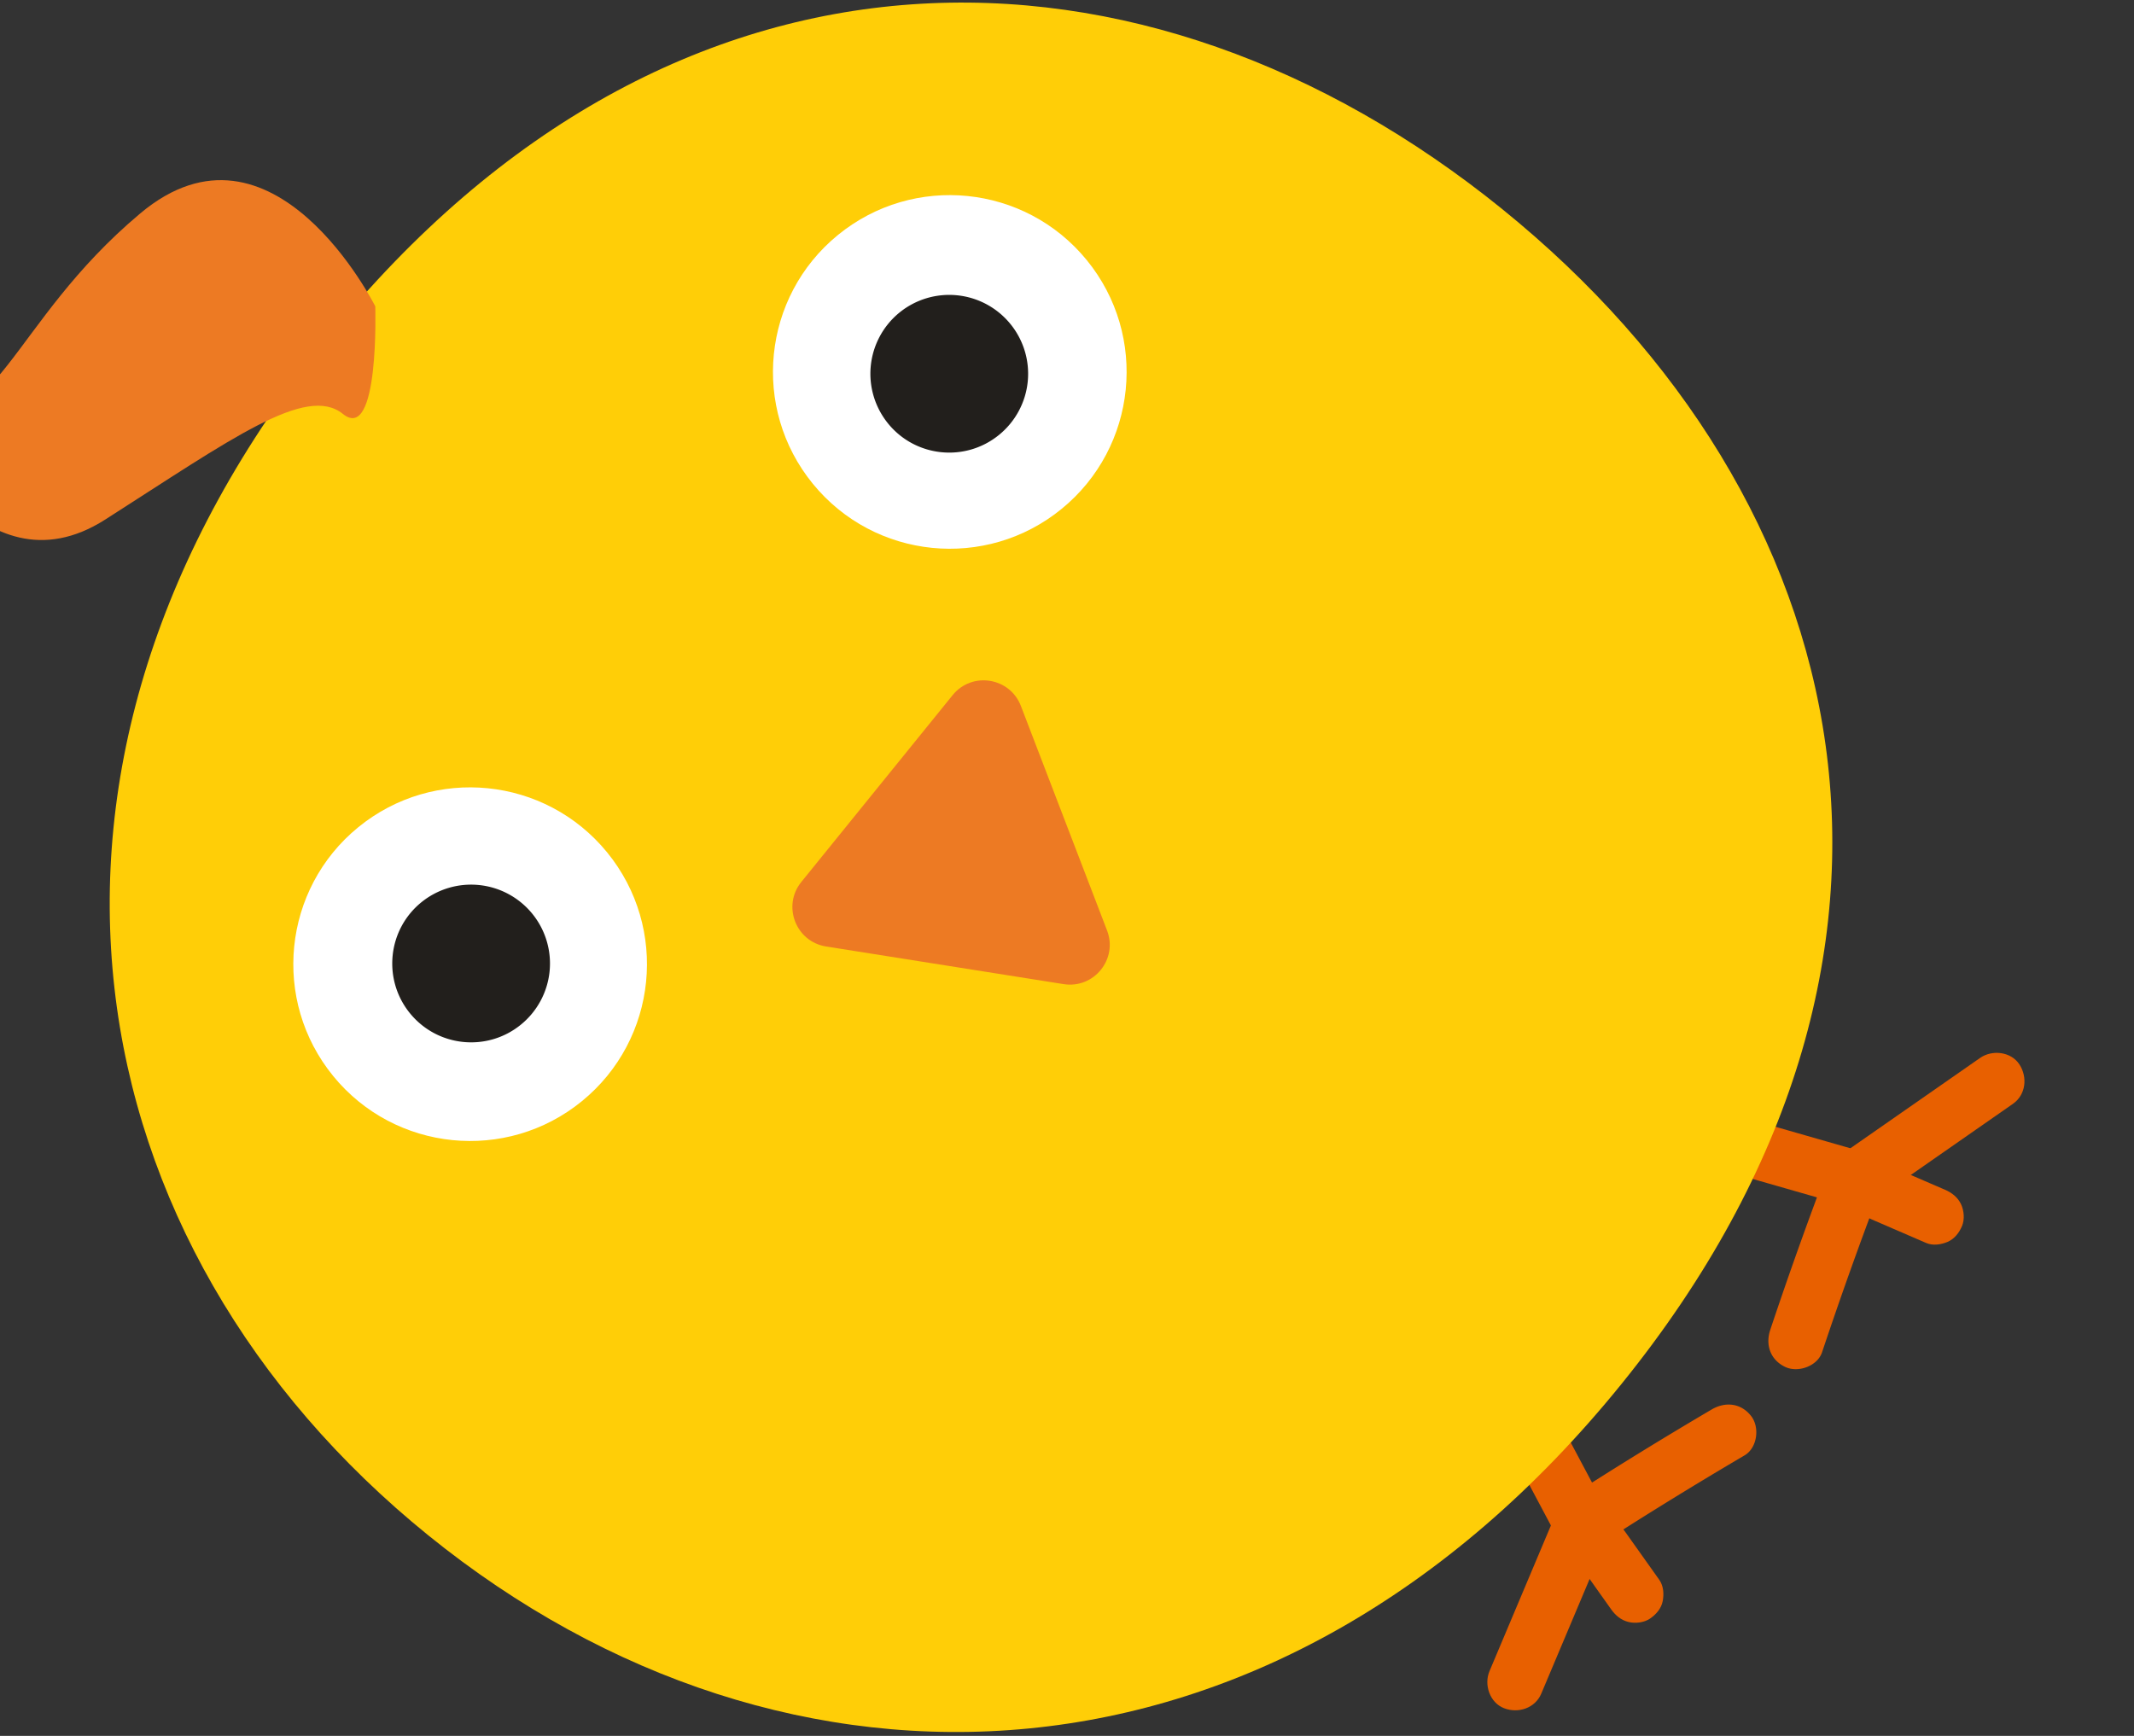
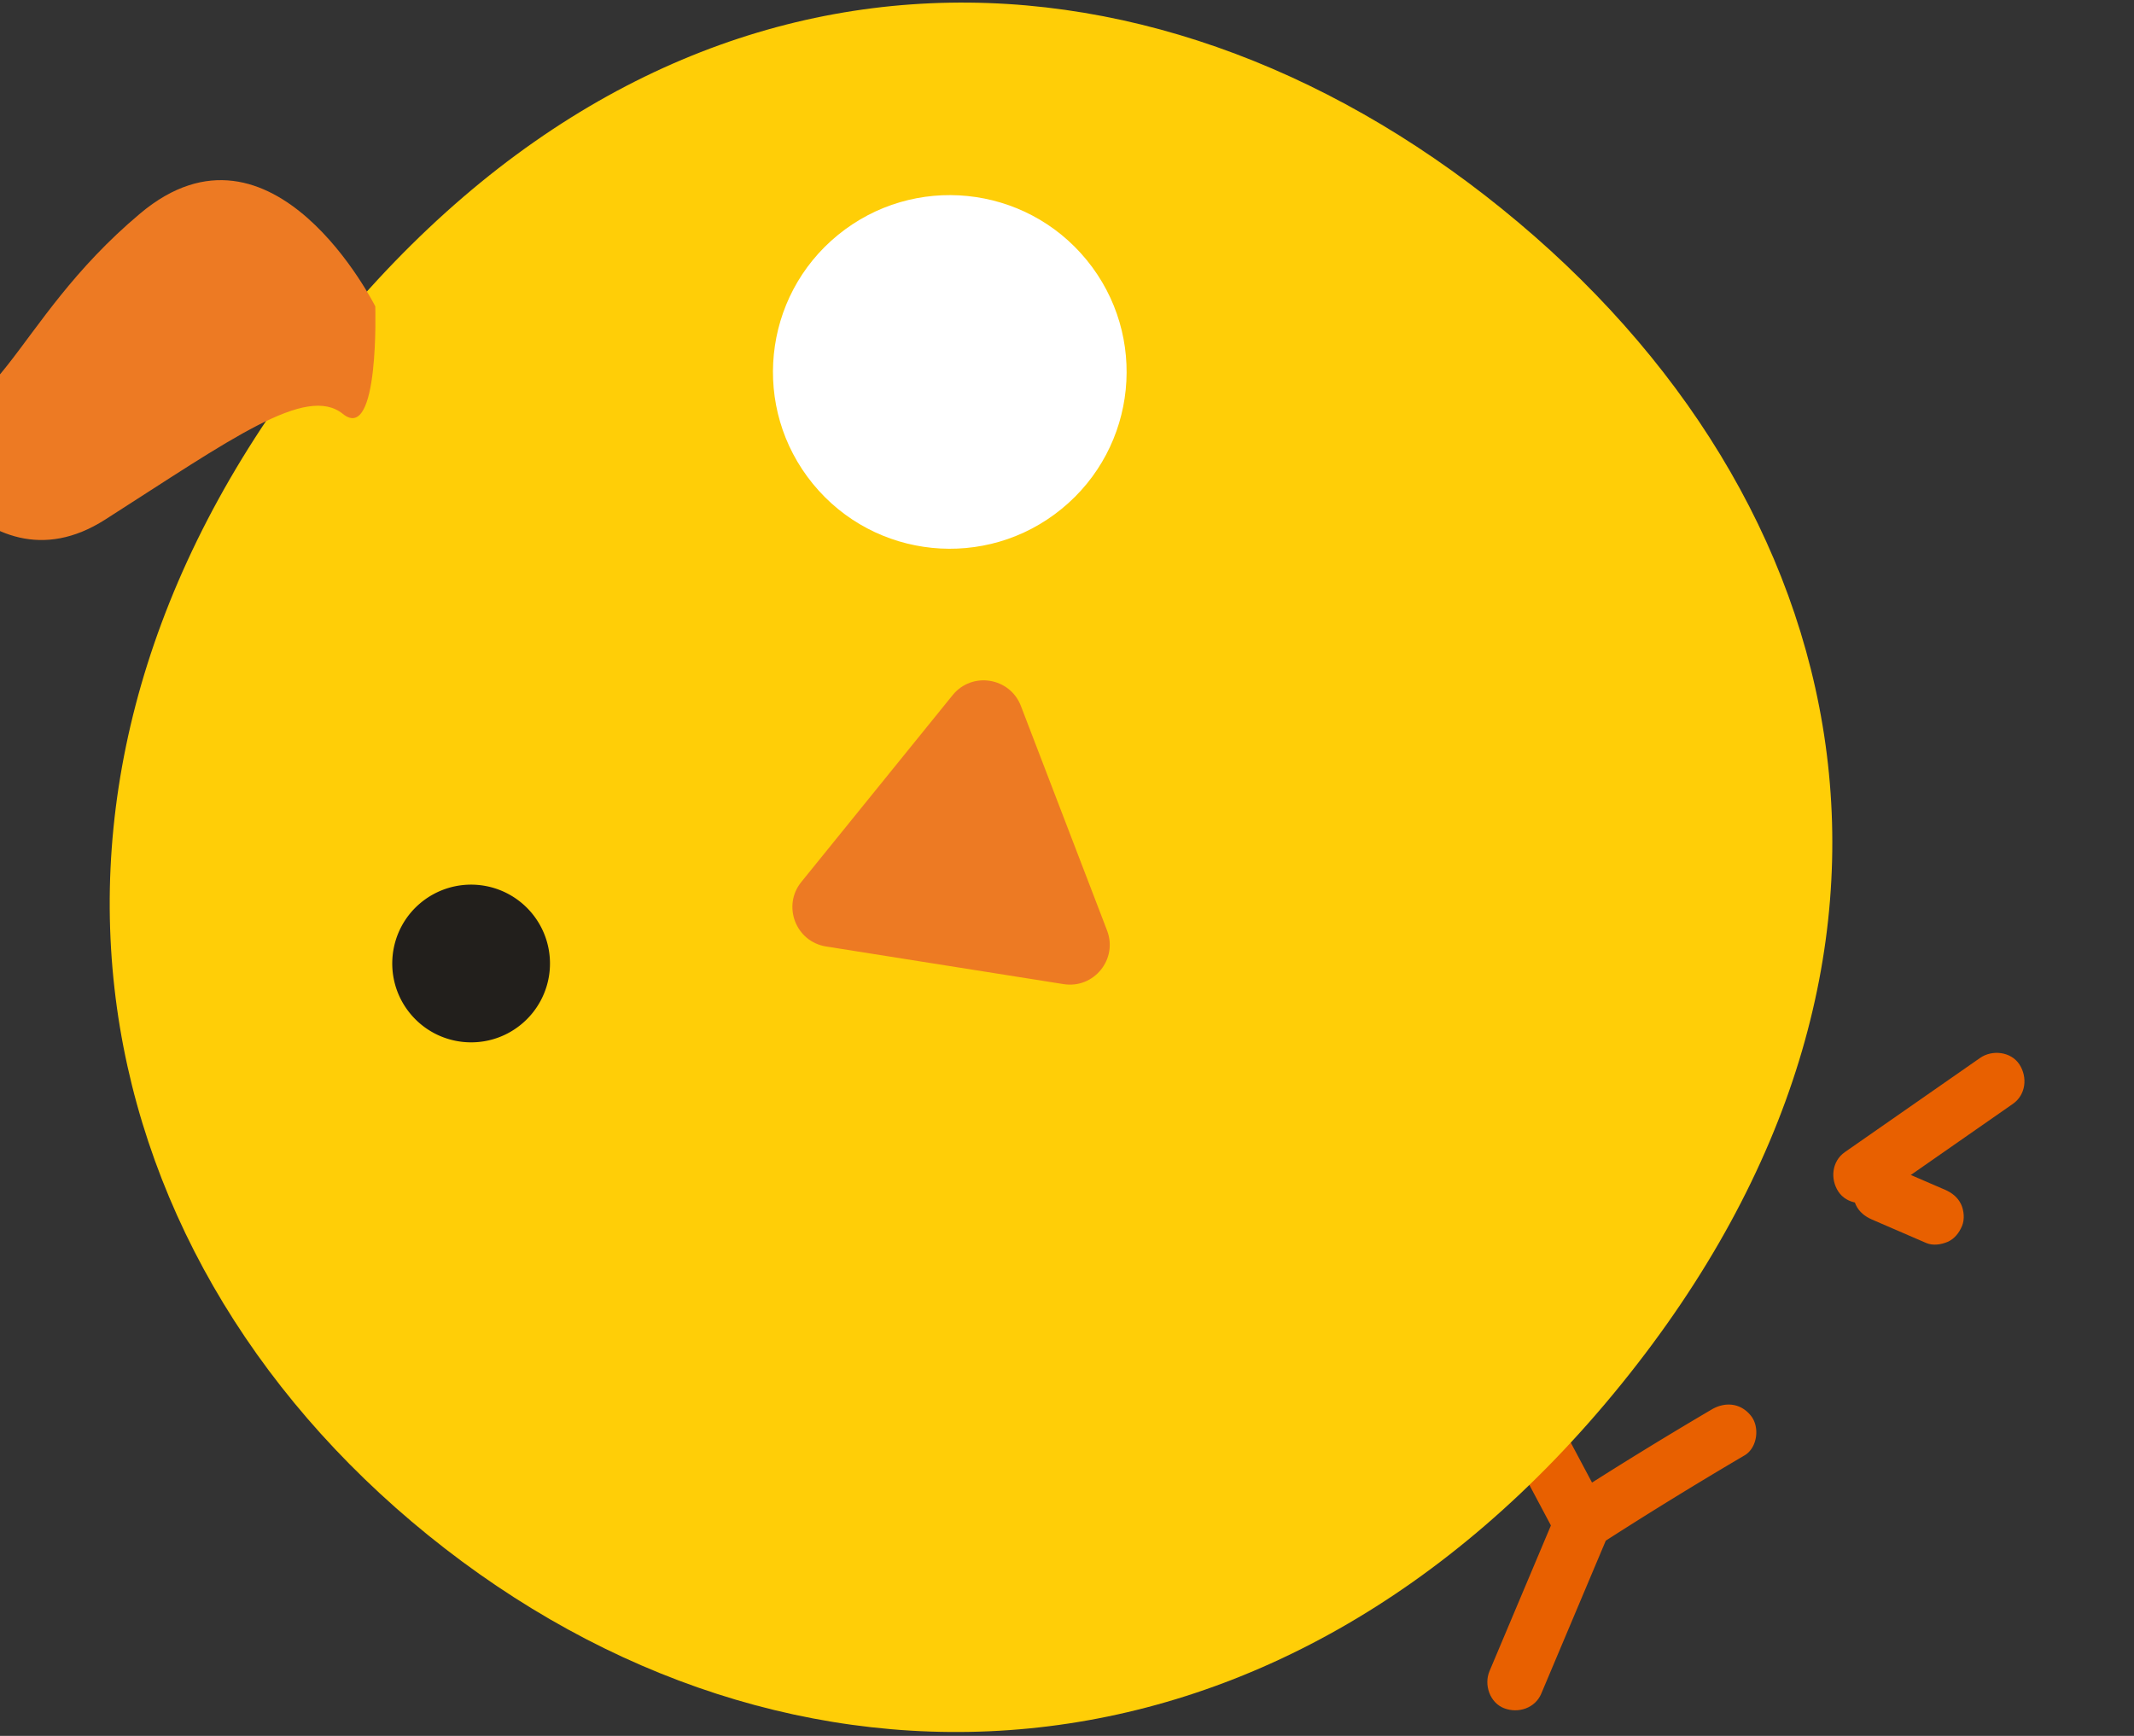
<svg xmlns="http://www.w3.org/2000/svg" width="236" height="192" viewBox="0 0 236 192">
  <rect x="0" y="0" width="236" height="192" fill="#333333" stroke="none" />
  <defs>
    <clipPath id="d6u1a">
      <path d="M52.157 58.918c-2.204 10.572 4.585 20.928 15.156 23.128 10.576 2.206 20.932-4.583 23.134-15.156 2.202-10.574-4.583-20.932-15.16-23.134-10.572-2.2-20.929 4.589-23.13 15.162z" />
    </clipPath>
    <clipPath id="d6u1b">
-       <path d="M136.223 58.918c-2.203 10.571 4.585 20.928 15.157 23.128 10.575 2.206 20.932-4.583 23.134-15.156 2.201-10.574-4.583-20.933-15.16-23.134-10.572-2.2-20.929 4.589-23.13 15.162z" />
-     </clipPath>
+       </clipPath>
  </defs>
  <g>
    <g transform="rotate(-51 107.5 105.015)">
      <g>
        <g>
          <path fill="#e86000" d="M104.962 179.112c-2.236 5.265-4.47 10.532-6.705 15.79-.638 1.506.073 3.503 1.656 4.098 1.584.592 3.406-.044 4.089-1.657 2.234-5.267 4.473-10.525 6.703-15.79.64-1.506-.071-3.502-1.654-4.098-1.585-.584-3.408.043-4.089 1.657z" />
        </g>
        <g>
          <path fill="#e86000" d="M98.993 194.65c-5.835 1.69-11.669 3.38-17.505 5.067-1.571.45-2.704 2.223-2.18 3.837.518 1.597 2.161 2.666 3.837 2.182 5.84-1.687 11.673-3.376 17.51-5.066 1.564-.45 2.703-2.215 2.181-3.837-.514-1.587-2.16-2.667-3.843-2.182z" />
        </g>
        <g>
          <path fill="#e86000" d="M99.923 200.345a460.688 460.688 0 0 1 17.853 6.277c1.535.578 3.491-.634 3.843-2.18.406-1.773-.54-3.219-2.177-3.838a462.205 462.205 0 0 0-17.864-6.278c-1.55-.51-3.478.592-3.837 2.18-.395 1.715.516 3.296 2.182 3.84z" />
        </g>
        <g>
-           <path fill="#e86000" d="M97.014 199.609c-.586 2.09-1.173 4.179-1.759 6.278-.222.802-.236 1.612.137 2.382.325.686 1.03 1.37 1.775 1.589.773.233 1.65.268 2.387-.126.702-.375 1.37-.986 1.593-1.78l1.755-6.279c.222-.802.238-1.621-.13-2.383-.334-.692-1.036-1.37-1.78-1.597-.779-.234-1.657-.257-2.387.136-.708.375-1.37.984-1.591 1.78z" />
-         </g>
+           </g>
      </g>
      <g>
        <g>
-           <path fill="#e86000" d="M144.855 178.592c2.24 5.267 4.471 10.525 6.704 15.792.64 1.506-.07 3.503-1.655 4.096-1.583.586-3.408-.042-4.088-1.655-2.237-5.267-4.473-10.532-6.704-15.792-.64-1.504.07-3.502 1.655-4.096 1.583-.593 3.406.043 4.088 1.655z" />
-         </g>
+           </g>
        <g>
          <path fill="#e86000" d="M150.824 194.133c5.836 1.69 11.67 3.377 17.505 5.066 1.572.45 2.708 2.223 2.182 3.837-.518 1.597-2.159 2.668-3.838 2.182-5.84-1.689-11.674-3.378-17.513-5.066-1.564-.452-2.699-2.215-2.177-3.837.514-1.595 2.161-2.667 3.841-2.182z" />
        </g>
        <g>
-           <path fill="#e86000" d="M149.896 199.827a464.058 464.058 0 0 0-17.857 6.277c-1.534.578-3.49-.634-3.84-2.183-.406-1.772.539-3.226 2.176-3.835a463.344 463.344 0 0 1 17.865-6.28c1.552-.51 3.48.594 3.837 2.184.394 1.715-.518 3.294-2.18 3.837z" />
-         </g>
+           </g>
        <g>
          <path fill="#e86000" d="M152.805 199.09c.586 2.09 1.17 4.182 1.756 6.271.224.803.237 1.622-.13 2.39-.33.684-1.036 1.37-1.782 1.589-.771.233-1.649.259-2.385-.126-.702-.377-1.373-.988-1.593-1.78l-1.755-6.28c-.22-.8-.24-1.622.13-2.39.334-.686 1.037-1.363 1.78-1.587.778-.236 1.654-.26 2.39.134.704.373 1.373.978 1.59 1.78z" />
        </g>
      </g>
      <g>
        <path fill="#ffce07" d="M208.038 99.058c0 50.82-31.886 92.017-92.719 92.017-60.828 0-96.022-41.198-96.022-92.017 0-50.818 35.194-92.016 96.022-92.016 60.833 0 92.72 41.198 92.72 92.016z" />
      </g>
      <g>
        <path fill="#ed7a23" d="M121.246 8.96s10.46-23.005-8.366-26.667c-18.818-3.658-29.277 3.662-34.504-6.797 0 0-9.937 19.871 5.75 25.096 15.687 5.229 25.619 7.846 25.619 13.07 0 5.23 11.5-4.702 11.5-4.702z" />
      </g>
      <g>
        <path fill="#ed7a23" d="M118.53 115.293l13.3-23.03c1.698-2.942-.426-6.62-3.819-6.62h-26.594c-3.396 0-5.516 3.678-3.82 6.62l13.294 23.03c1.699 2.944 5.942 2.944 7.639 0z" />
      </g>
      <g>
        <g>
-           <path fill="#fff" d="M52.157 58.917c-2.203 10.572 4.585 20.929 15.157 23.129 10.575 2.205 20.932-4.584 23.134-15.157 2.201-10.573-4.583-20.932-15.16-23.134-10.572-2.2-20.929 4.59-23.13 15.163z" />
-         </g>
+           </g>
      </g>
      <g>
        <g>
          <path fill="#fff" d="M136.447 58.917c-2.204 10.572 4.585 20.929 15.156 23.129 10.575 2.205 20.932-4.584 23.134-15.157 2.202-10.573-4.583-20.932-15.16-23.134-10.572-2.2-20.929 4.59-23.13 15.163z" />
        </g>
      </g>
      <g>
        <g />
        <g clip-path="url(#d6u1a)">
          <path fill="#221f1c" d="M62.893 61.16c-.982 4.719 2.045 9.337 6.76 10.315a8.716 8.716 0 0 0 10.315-6.758 8.726 8.726 0 0 0-6.76-10.32c-4.714-.98-9.333 2.049-10.315 6.763z" />
        </g>
      </g>
      <g>
        <g />
        <g clip-path="url(#d6u1b)">
          <path fill="#221f1c" d="M146.86 61.205c-.981 4.716 2.048 9.336 6.762 10.314a8.713 8.713 0 0 0 10.314-6.76 8.724 8.724 0 0 0-6.76-10.318 8.725 8.725 0 0 0-10.315 6.764z" />
        </g>
      </g>
    </g>
  </g>
</svg>